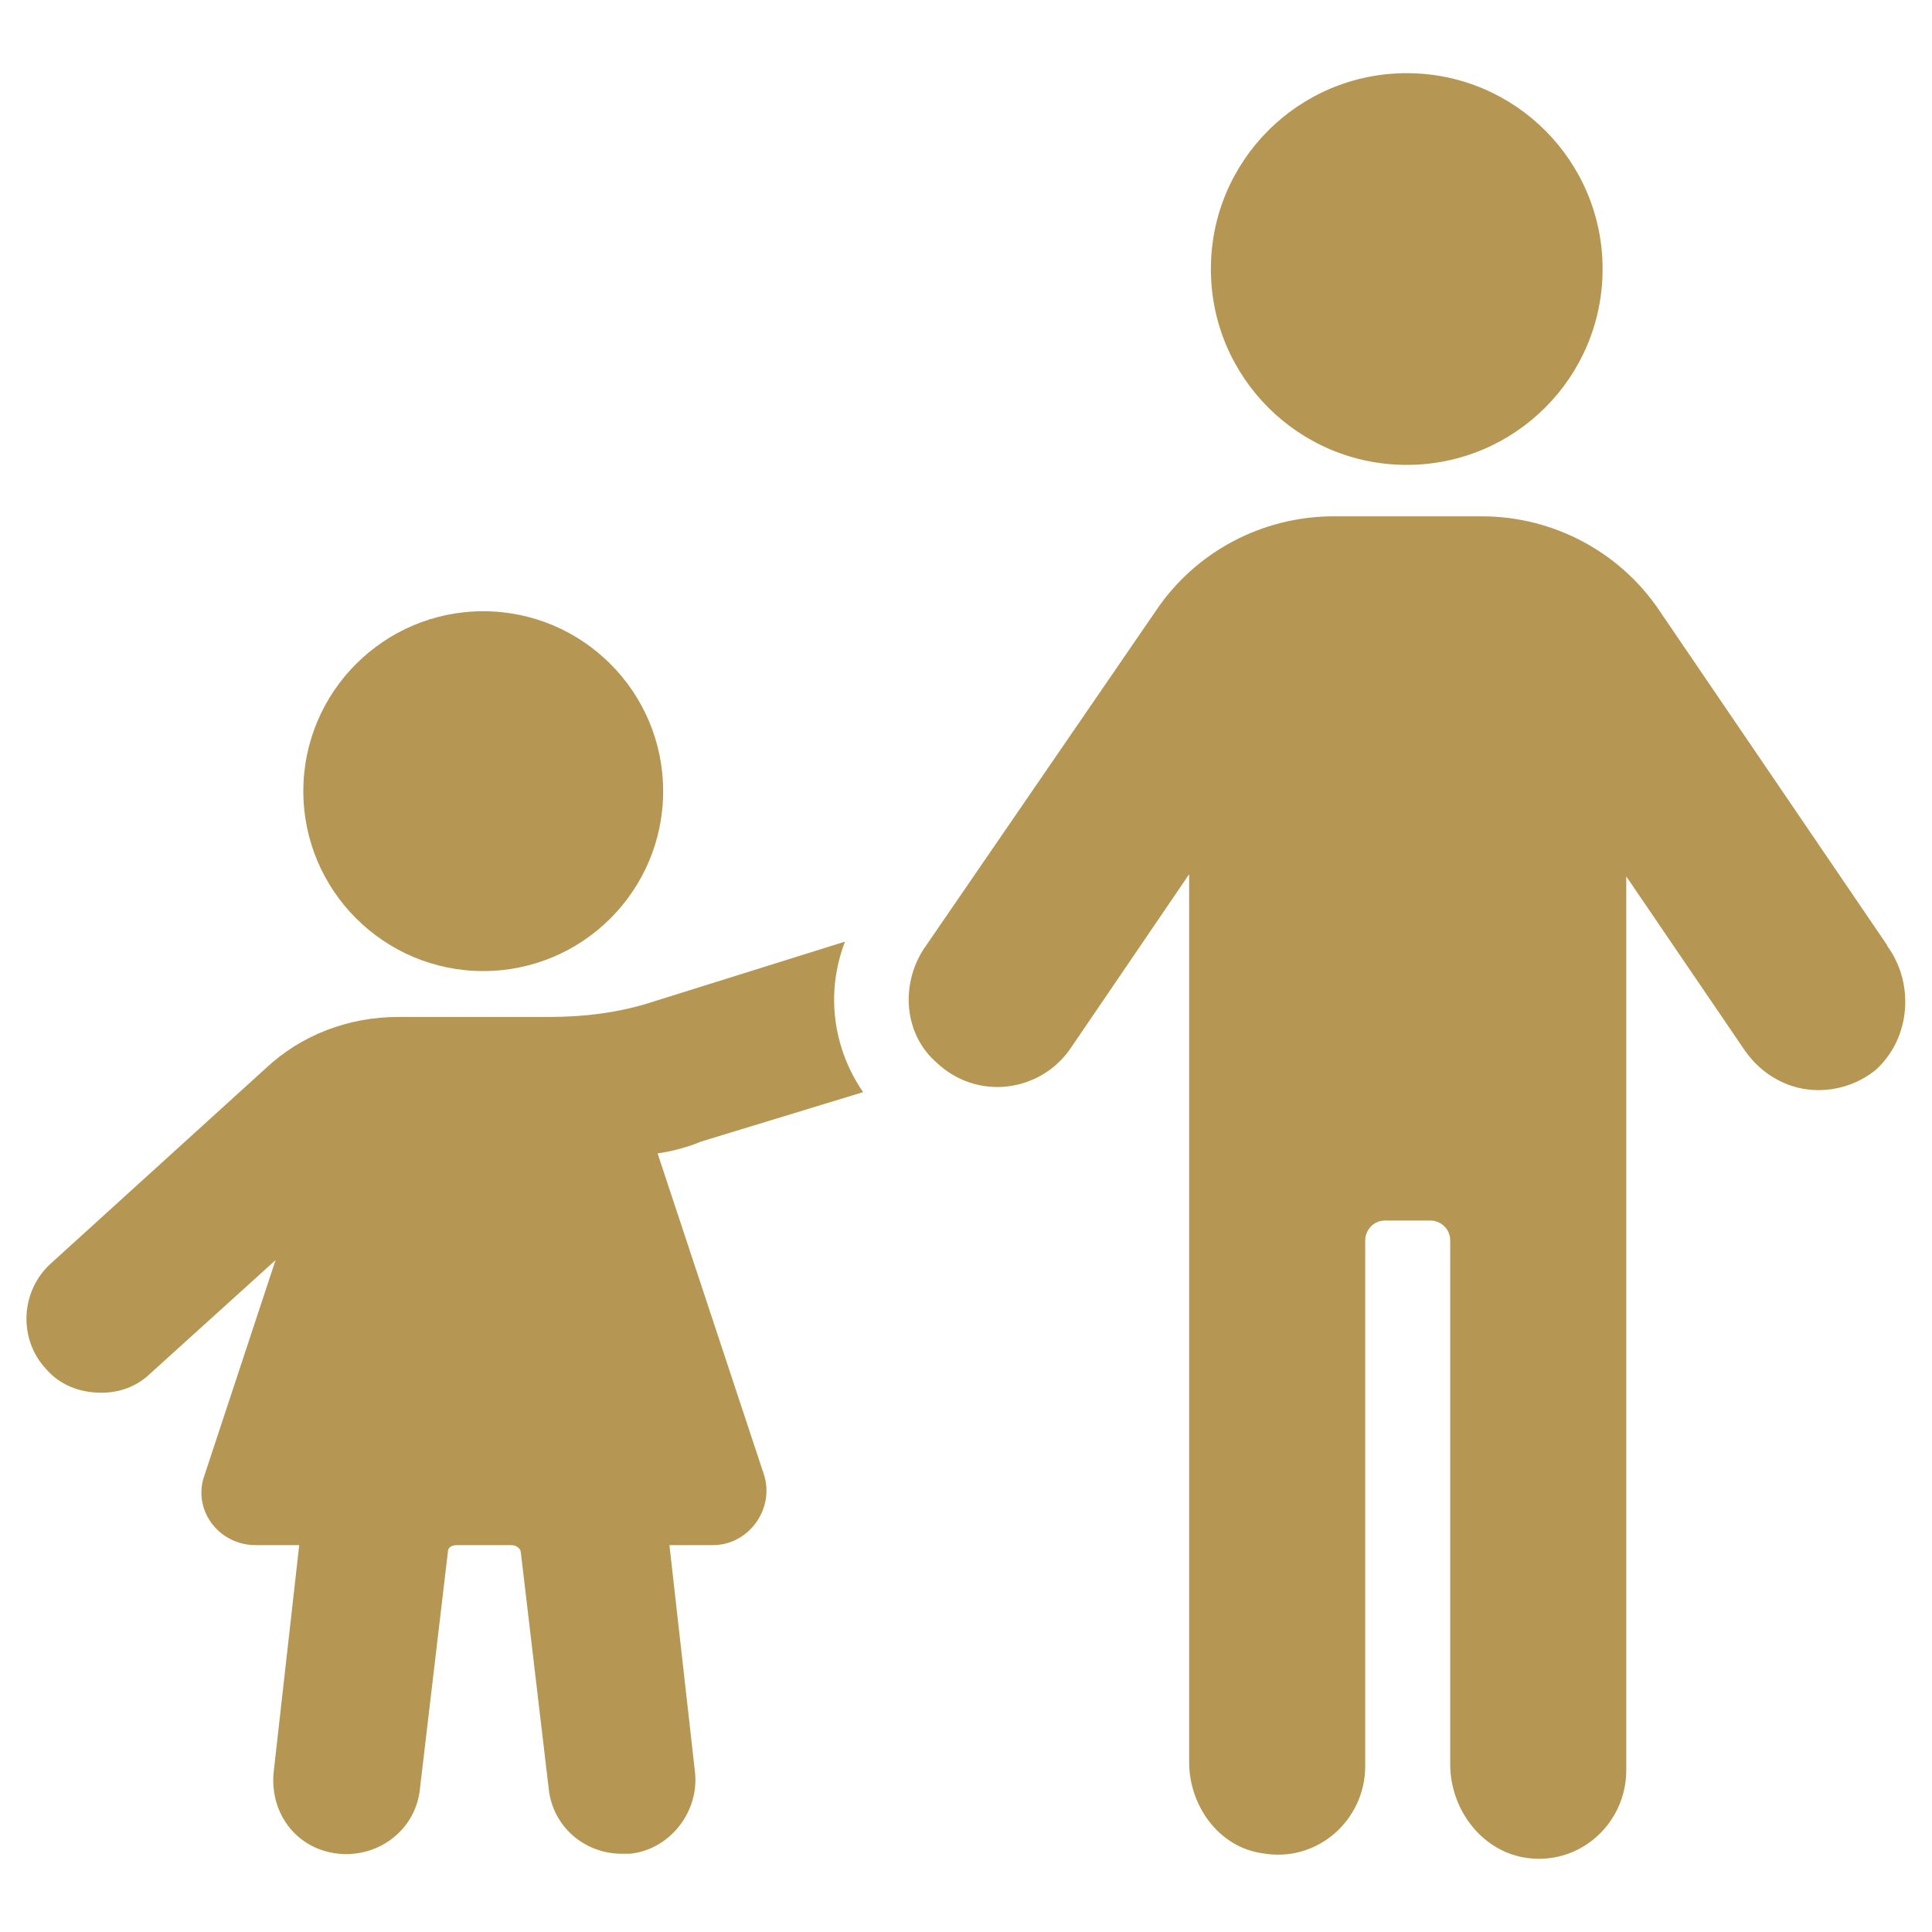
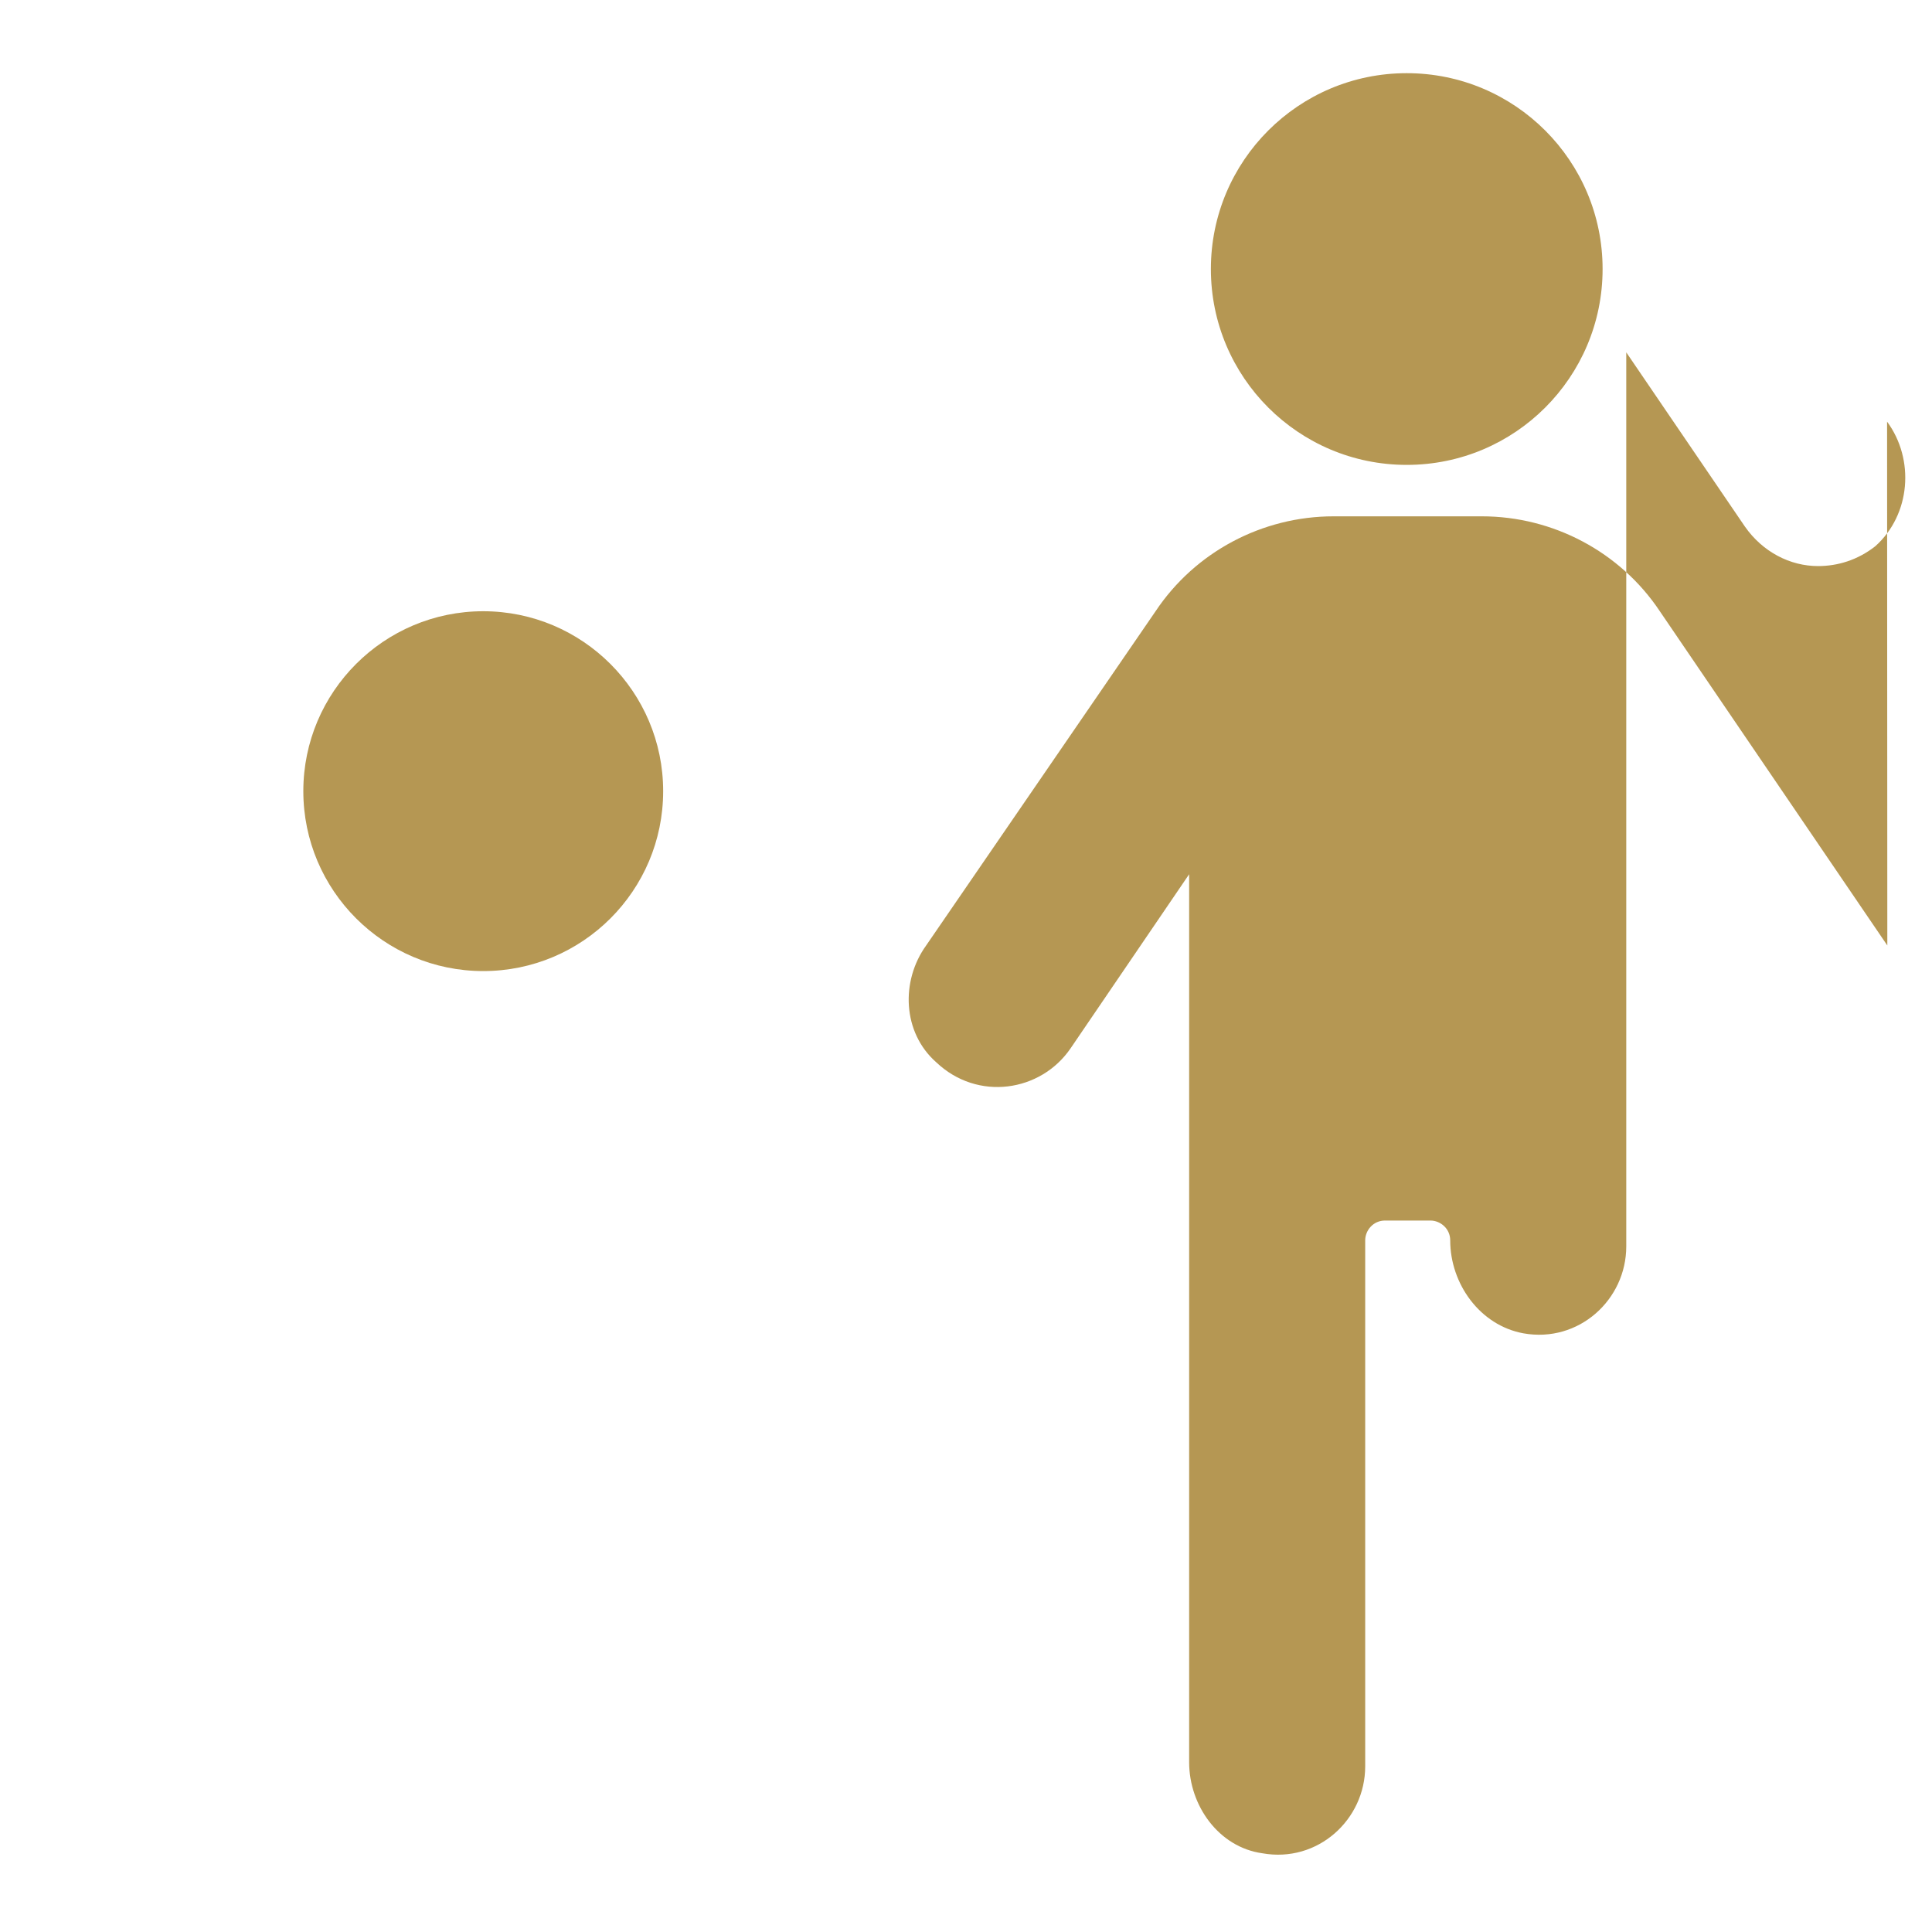
<svg xmlns="http://www.w3.org/2000/svg" id="uuid-c229cefd-a9e6-4bd4-816f-7b398a54d042" width="80" height="80" viewBox="0 0 80 80">
  <defs>
    <style>.uuid-57e9b527-9c30-4b82-a7e1-e4d581574dbf{fill:#b59753;}</style>
  </defs>
  <path class="uuid-57e9b527-9c30-4b82-a7e1-e4d581574dbf" d="m27.46,32.76c0,4.12-3.34,7.45-7.45,7.45s-7.45-3.34-7.45-7.45,3.34-7.45,7.45-7.45,7.45,3.34,7.45,7.45" />
-   <path class="uuid-57e9b527-9c30-4b82-a7e1-e4d581574dbf" d="m35.73,45.21c-1.23-1.8-1.56-4.09-.74-6.22l-7.86,2.46c-1.47.49-2.95.66-4.42.66h-6.22c-2.05,0-4.01.74-5.49,2.13l-8.93,8.11c-1.23,1.15-1.31,3.11-.16,4.34.57.66,1.39.98,2.29.98.74,0,1.47-.25,2.05-.82l5.16-4.67-2.95,8.93c-.49,1.39.57,2.87,2.13,2.87h1.8l-1.06,9.42c-.16,1.72.98,3.19,2.7,3.36,1.64.16,3.19-.98,3.36-2.7l1.15-9.75c0-.25.16-.33.41-.33h2.21c.25,0,.41.16.41.33l1.15,9.75c.16,1.56,1.47,2.7,3.03,2.7h.33c1.64-.16,2.87-1.72,2.7-3.36l-1.06-9.42h1.8c1.47,0,2.54-1.47,2.13-2.87l-4.42-13.35c.57-.08,1.23-.25,1.8-.49l6.72-2.05Z" />
-   <path class="uuid-57e9b527-9c30-4b82-a7e1-e4d581574dbf" d="m78.15,39.15l-9.42-13.84c-1.64-2.46-4.42-3.93-7.37-3.93h-6.14c-2.95,0-5.73,1.47-7.37,3.93l-9.5,13.84c-1.06,1.47-.98,3.6.41,4.83,1.72,1.64,4.34,1.23,5.57-.57l4.91-7.21v36.77c0,1.8,1.23,3.52,3.03,3.77,2.29.41,4.26-1.39,4.26-3.6v-21.78c0-.41.33-.82.82-.82h1.88c.41,0,.82.33.82.82v21.7c0,1.8,1.23,3.52,3.03,3.85,2.29.41,4.26-1.39,4.26-3.6v-37.02s4.91,7.21,4.91,7.21c.74,1.06,1.88,1.64,3.03,1.64.82,0,1.64-.25,2.37-.82,1.47-1.31,1.64-3.6.49-5.16h0Z" />
+   <path class="uuid-57e9b527-9c30-4b82-a7e1-e4d581574dbf" d="m78.15,39.15l-9.42-13.84c-1.64-2.46-4.42-3.93-7.37-3.93h-6.14c-2.95,0-5.73,1.47-7.37,3.93l-9.5,13.84c-1.06,1.47-.98,3.6.41,4.83,1.72,1.64,4.34,1.23,5.57-.57l4.91-7.21v36.77c0,1.8,1.23,3.52,3.03,3.77,2.29.41,4.26-1.39,4.26-3.6v-21.78c0-.41.33-.82.82-.82h1.88c.41,0,.82.33.82.82c0,1.8,1.23,3.52,3.03,3.85,2.29.41,4.26-1.39,4.26-3.6v-37.02s4.91,7.21,4.91,7.21c.74,1.06,1.88,1.64,3.03,1.64.82,0,1.64-.25,2.37-.82,1.47-1.31,1.64-3.6.49-5.16h0Z" />
  <path class="uuid-57e9b527-9c30-4b82-a7e1-e4d581574dbf" d="m66.36,11.14c0,4.48-3.63,8.11-8.11,8.11s-8.11-3.63-8.11-8.11,3.63-8.11,8.11-8.11,8.11,3.63,8.11,8.11" />
</svg>